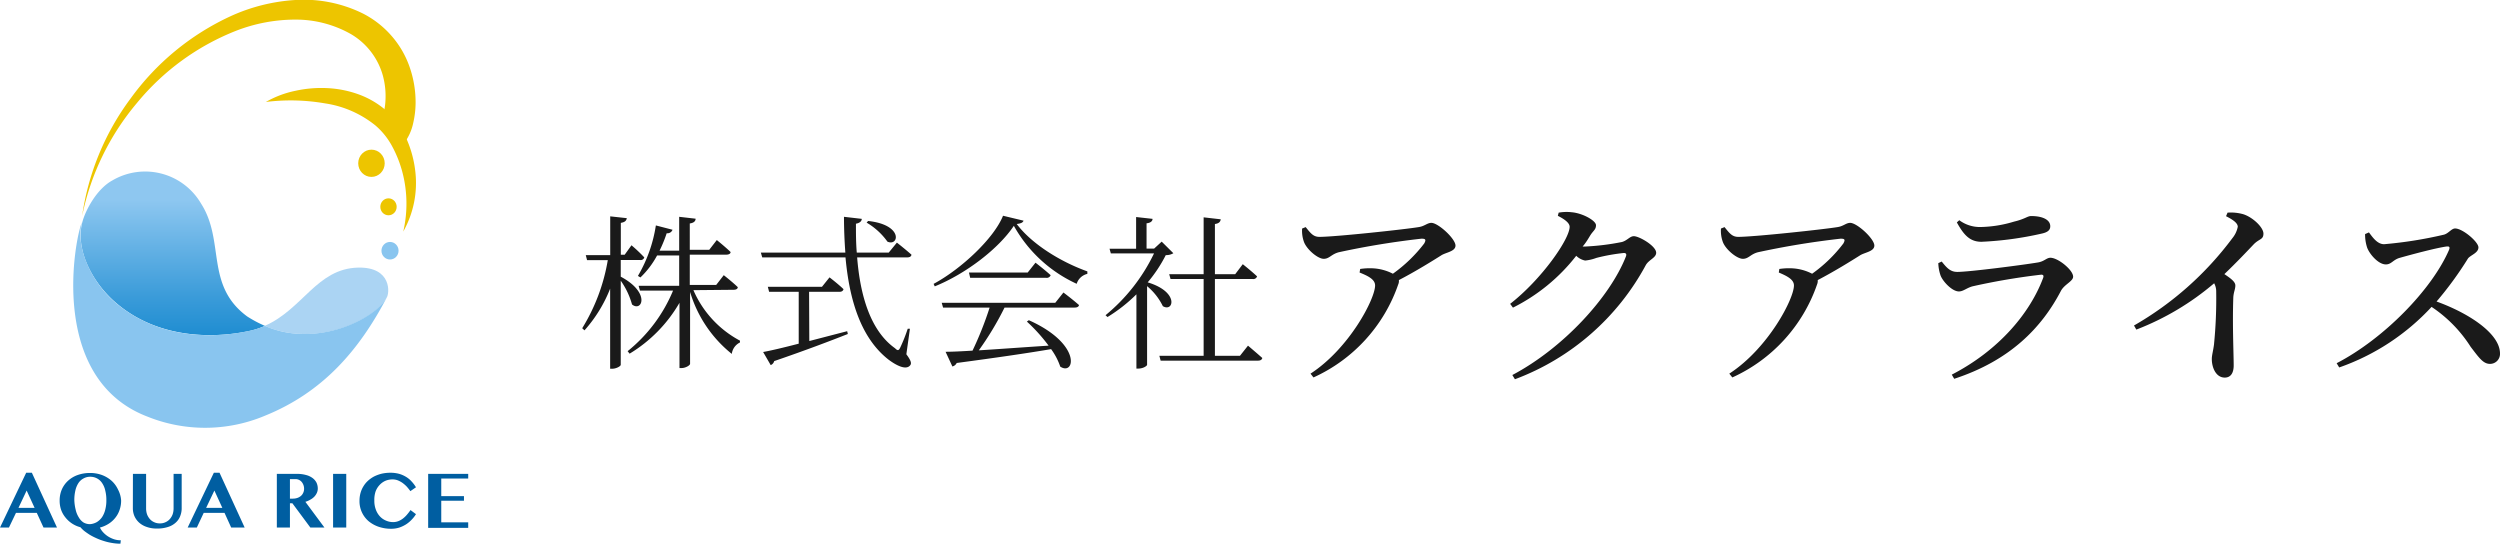
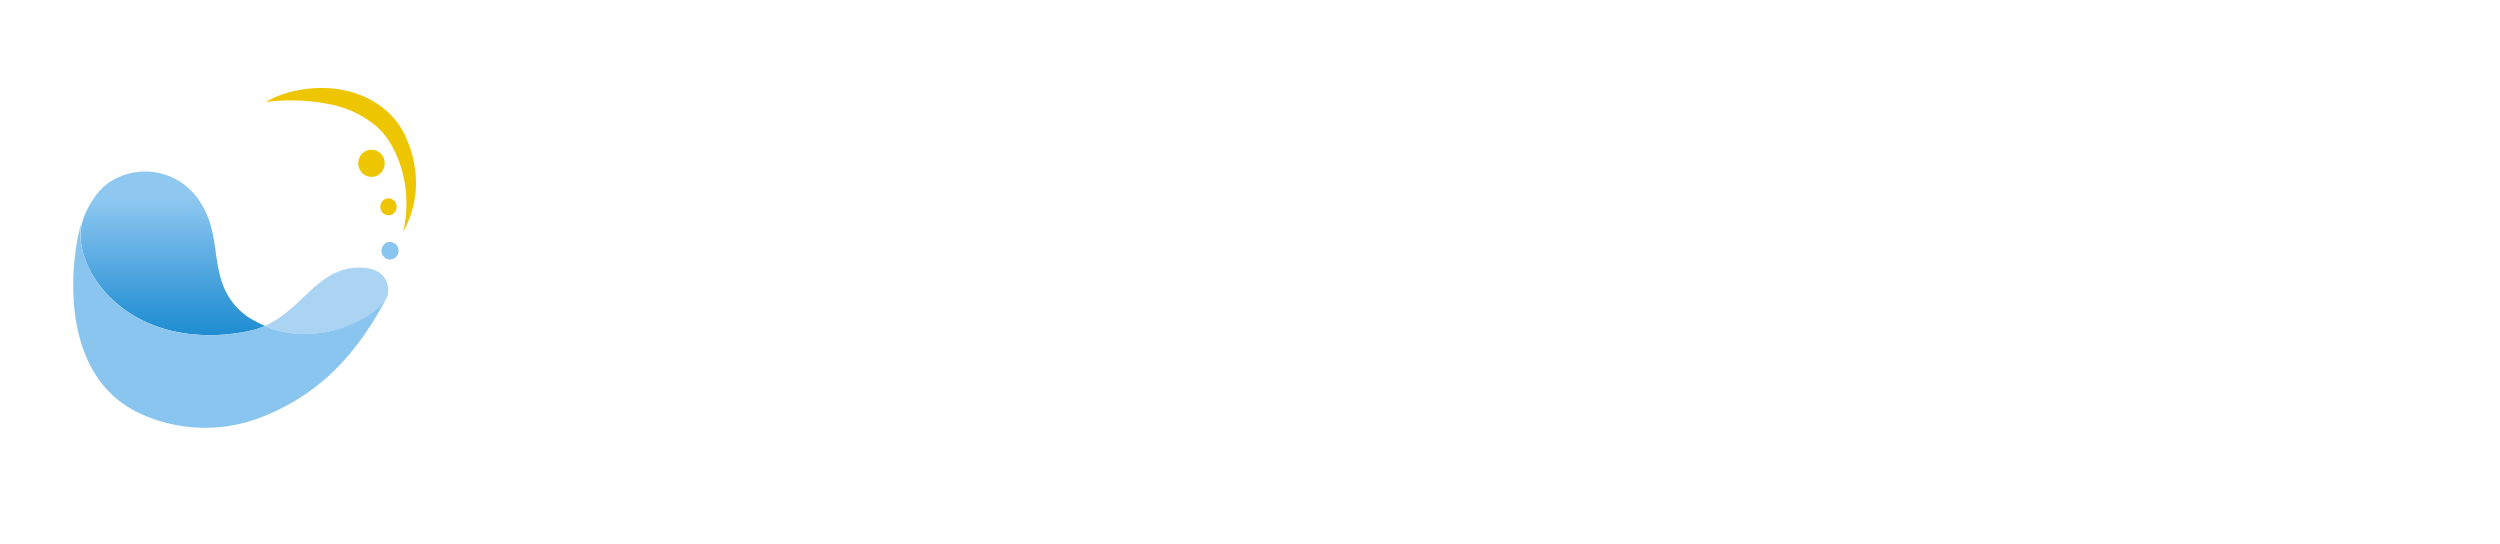
<svg xmlns="http://www.w3.org/2000/svg" viewBox="0 0 330.25 71.82">
  <defs>
    <linearGradient id="名称未設定グラデーション_169" x1="22.79" y1="44.27" x2="22.79" y2="22.68" gradientUnits="userSpaceOnUse">
      <stop offset="0" stop-color="#1f8dd1" />
      <stop offset=".23" stop-color="#3a9bd9" />
      <stop offset=".72" stop-color="#7ebfec" />
      <stop offset=".83" stop-color="#8ec7f0" />
    </linearGradient>
    <style>.cls-1{fill:#1a1a1a}.cls-2{fill:#005ea1}.cls-3{fill:#edc500}.cls-6{fill:#89c5ef}</style>
  </defs>
  <g id="レイヤー_2" data-name="レイヤー 2">
    <g id="ヘッダー">
-       <path class="cls-1" d="M82 36.55c4 2.13 2.79 4.72 1.49 3.67A10.1 10.1 0 0 0 82 37.08v11.11c0 .19-.61.52-1.12.52h-.28V38.13a18.33 18.33 0 0 1-3.39 5.51l-.3-.28a25 25 0 0 0 3.38-9h-2.74l-.17-.66h3.23v-5.12l2.19.24c-.06.33-.24.53-.79.62v4.21h.51l.9-1.25a20.72 20.72 0 0 1 1.69 1.6.48.48 0 0 1-.53.35H82Zm9.6 1.78A13.72 13.72 0 0 0 97.75 45v.24a1.94 1.94 0 0 0-1.08 1.51 16.51 16.51 0 0 1-5.51-8.19v9.49c0 .22-.61.57-1.12.57h-.28V40a18.91 18.91 0 0 1-6.59 6.72l-.26-.33a20.16 20.16 0 0 0 6-8h-4.37l-.18-.64h5.36v-4H86.8a11.59 11.59 0 0 1-2.2 2.9l-.33-.2a18.8 18.8 0 0 0 2.37-6.67l2.2.57a.71.71 0 0 1-.77.46 17.55 17.55 0 0 1-.94 2.3h2.59v-4.47l2.17.25c0 .3-.2.55-.77.63V33h2.57l1-1.29s1.14.92 1.82 1.58c0 .24-.26.35-.57.35h-4.82v4h3.49l1-1.29s1.17.92 1.85 1.58c0 .24-.24.35-.55.35ZM119.73 46.8c.64.86.7 1.21.51 1.45-.55.71-1.87 0-2.86-.74-3.58-2.79-5.16-7.69-5.69-13.51h-11l-.18-.63h11.16c-.11-1.52-.18-3.1-.18-4.73l2.35.27c0 .28-.24.55-.77.64 0 1.27 0 2.54.11 3.82h4.22l1.08-1.32s1.2.94 1.93 1.6c-.05.24-.24.35-.55.35h-6.63c.39 5 1.75 9.69 5 12 .35.35.48.33.68-.06a21.93 21.93 0 0 0 1-2.51h.29Zm-12.82-1.75 5-1.3.09.37c-2.31.91-5.45 2.11-9.73 3.58a.77.77 0 0 1-.46.53l-1-1.73c1-.18 2.66-.57 4.7-1.1v-6.85h-3.91l-.17-.66h7.15l1-1.25s1.15.88 1.85 1.56c-.07.24-.24.35-.55.35h-4Zm7.77-15.86c4.7.51 4.06 3.41 2.55 2.73a8.9 8.9 0 0 0-2.75-2.51ZM135.21 29.15c-.09.26-.35.37-.9.44 1.91 2.55 5.64 4.94 9.33 6.26v.33a1.92 1.92 0 0 0-1.41 1.31 18.16 18.16 0 0 1-8.3-7.66c-2 3-6.3 6.32-10.45 8l-.15-.33c3.71-2 8-6.06 9.17-9Zm5.27 9.49s1.25.94 2.06 1.66c-.06.25-.28.33-.61.33h-9.23a39.91 39.91 0 0 1-3.4 5.65c2.59-.16 5.82-.4 9.22-.62a22.53 22.53 0 0 0-2.87-3.18l.26-.18c7.07 3.16 6.06 7.4 4.15 6.13a8.59 8.59 0 0 0-1.21-2.31c-3 .51-7 1.1-12.47 1.83a.85.85 0 0 1-.57.46l-.9-1.94c.86 0 2.09-.06 3.56-.15a44.91 44.91 0 0 0 2.26-5.69h-6.15l-.18-.63h15Zm-3.69-3.94s1.23.95 2 1.65a.54.54 0 0 1-.59.35h-10.04L128 36h7.76ZM155 33.45a1.81 1.81 0 0 1-1 .25 18.55 18.55 0 0 1-2.39 3.6c4.23 1.27 3.4 4 2 3.14a8 8 0 0 0-2.08-2.64v10.39c0 .13-.48.5-1.19.5h-.22v-9.81a20.77 20.77 0 0 1-3.82 3l-.26-.24a23.92 23.92 0 0 0 6.41-8.17h-5.71l-.17-.61h3.51v-4.19l2.17.24c0 .31-.26.53-.79.59v3.34h1l1-.92Zm9.86 12.21s1.18 1 1.89 1.63c-.05.24-.27.35-.55.35h-12.88l-.17-.64H159V36.86h-4.37l-.18-.64H159v-7.51l2.26.26c-.05.33-.24.55-.77.62v6.63h2.68l1-1.32s1.16.92 1.89 1.61a.52.52 0 0 1-.57.35h-5V47h3.31ZM172.48 30c.66.81 1 1.29 1.82 1.29 2.11 0 11.39-1 13.1-1.29.79-.11 1.13-.56 1.69-.56.89 0 3.18 2.09 3.18 3 0 .79-1.29.9-1.89 1.3-1.16.73-3.32 2.08-5.59 3.26a1.06 1.06 0 0 1-.08.56 21 21 0 0 1-11.2 12.3l-.39-.5c5.13-3.34 8.53-9.88 8.53-11.65 0-.81-.94-1.26-2.05-1.71l.08-.47a8.34 8.34 0 0 1 1.76-.08 6.43 6.43 0 0 1 2.56.71 19.19 19.19 0 0 0 4.14-4c.29-.53.15-.63-.37-.63a108 108 0 0 0-10.91 1.79c-1 .26-1.24.87-2 .87S172.67 33 172.27 32a4.34 4.34 0 0 1-.26-1.81ZM209.34 32.57a31.84 31.84 0 0 0 4.91-.6c.71-.19 1.05-.77 1.58-.77.71 0 2.95 1.29 2.95 2.19 0 .66-.95.9-1.37 1.63a32.59 32.59 0 0 1-17.29 15.08l-.34-.56c6.72-3.55 12.88-10.27 15-15.65.13-.34 0-.47-.27-.47a24.81 24.81 0 0 0-3.63.65 5.91 5.91 0 0 1-1.48.35 2.32 2.32 0 0 1-1.18-.63 24.38 24.38 0 0 1-8.36 6.85l-.37-.5c4.19-3.27 7.86-8.57 7.86-10.18 0-.5-.66-1-1.56-1.45l.11-.42a6 6 0 0 1 1.74-.05c1.45.13 3.19 1.11 3.19 1.71s-.35.69-.77 1.37c-.29.48-.6 1-1 1.45ZM227.81 30c.66.81 1 1.29 1.82 1.29 2.11 0 11.38-1 13.1-1.29.79-.11 1.13-.56 1.68-.56.9 0 3.19 2.09 3.19 3 0 .79-1.29.9-1.9 1.3-1.16.73-3.32 2.08-5.58 3.26a1.17 1.17 0 0 1-.08.56 21 21 0 0 1-11.2 12.3l-.4-.5c5.14-3.34 8.54-9.88 8.54-11.65 0-.81-.95-1.26-2-1.71l.07-.47a8.46 8.46 0 0 1 1.77-.08 6.43 6.43 0 0 1 2.56.71 18.87 18.87 0 0 0 4.13-4c.29-.53.16-.63-.37-.63a108.94 108.94 0 0 0-10.91 1.79c-1 .26-1.23.87-2 .87S228 33 227.6 32a4.34 4.34 0 0 1-.26-1.81ZM256.05 34.76l.45-.21c.66.82 1.13 1.37 2.06 1.37 1.58 0 8.67-.92 10.59-1.24.9-.13 1.19-.63 1.71-.63 1 0 3 1.61 3 2.5 0 .61-1.14 1-1.61 1.87-2.53 4.85-6.7 9.2-14.1 11.62l-.32-.55c6.22-3.21 10.33-8.12 12.07-12.78.11-.32 0-.45-.31-.42a86.91 86.91 0 0 0-9 1.53c-.79.21-1.24.68-1.82.68-.92 0-2.16-1.37-2.43-2.13a5.54 5.54 0 0 1-.29-1.61Zm13.65-3.9a44.44 44.44 0 0 1-7.95 1.08c-1.51 0-2.32-.87-3.25-2.56l.32-.29a4.57 4.57 0 0 0 2.77.9 16.17 16.17 0 0 0 4.45-.71c1.45-.34 1.79-.74 2.27-.74 1.5 0 2.53.48 2.53 1.35 0 .47-.29.79-1.14.97ZM294.26 28.09a6 6 0 0 1 2.08.21c1.26.4 2.66 1.74 2.66 2.56s-.55.66-1.29 1.42c-.95 1-2.27 2.4-3.87 3.93.81.55 1.45 1 1.45 1.5s-.22.84-.27 1.56c-.13 3.66.05 7.56.05 9 0 1-.39 1.61-1.18 1.61-1.16 0-1.71-1.32-1.71-2.45 0-.51.18-1.06.29-1.93a61 61 0 0 0 .29-7 2.24 2.24 0 0 0-.27-1.08 35.47 35.47 0 0 1-10.28 6.12l-.31-.54a42.73 42.73 0 0 0 13-11.54 3.41 3.41 0 0 0 .71-1.5c0-.48-.6-.92-1.55-1.4ZM312.94 30.7c.52.71 1.13 1.56 2 1.56a55 55 0 0 0 7.9-1.26c.61-.16 1-.82 1.48-.82 1 0 3.08 1.77 3.08 2.5s-1 1-1.37 1.45a46.18 46.18 0 0 1-4.16 5.7c4.29 1.55 8.38 4.24 8.38 6.87a1.32 1.32 0 0 1-1.32 1.37c-.9 0-1.45-.81-2.56-2.26a17.78 17.78 0 0 0-5.16-5.27 30.12 30.12 0 0 1-12.2 8l-.34-.56c6.21-3.21 12.59-9.72 14.86-15 .13-.37 0-.45-.32-.42-1.39.18-4.9 1.13-6.27 1.52-.84.27-1.05.85-1.77.85-1 0-2.16-1.37-2.47-2.22a5.49 5.49 0 0 1-.27-1.79Z" />
-       <path class="cls-2" d="m4.21 62.45 3.32 7.24H5.75l-.89-1.94H2.11l-.93 1.94H0l3.46-7.24Zm-1.77 4.64h2.13L3.52 64.8ZM15.91 71.82a6.09 6.09 0 0 1-1.13-.1 7.1 7.1 0 0 1-1.08-.26 7.26 7.26 0 0 1-1-.38 7.85 7.85 0 0 1-.87-.45c-.26-.17-.49-.33-.7-.49a3.9 3.9 0 0 1-.5-.49 3.72 3.72 0 0 1-2-1.31 3.42 3.42 0 0 1-.56-1 3.7 3.7 0 0 1-.19-1.21 3.65 3.65 0 0 1 .3-1.5 3.42 3.42 0 0 1 .84-1.15 3.73 3.73 0 0 1 1.27-.74 4.82 4.82 0 0 1 1.59-.26 4.58 4.58 0 0 1 1.59.27 4.13 4.13 0 0 1 1.27.76 3.63 3.63 0 0 1 .85 1.16A3.53 3.53 0 0 1 16 66.1a3.68 3.68 0 0 1-.2 1.25 3.34 3.34 0 0 1-.57 1.05 3.51 3.51 0 0 1-.88.79 4.09 4.09 0 0 1-1.15.5 2.42 2.42 0 0 0 .41.61 3.32 3.32 0 0 0 .63.54 3.57 3.57 0 0 0 .81.39 2.79 2.79 0 0 0 .91.14ZM9.82 66.1a6.07 6.07 0 0 0 .18 1.25 3.17 3.17 0 0 0 .41 1A2 2 0 0 0 11 69a1.68 1.68 0 0 0 .9.24 2.12 2.12 0 0 0 .92-.29 2.3 2.3 0 0 0 .67-.65 3.19 3.19 0 0 0 .42-1 4.72 4.72 0 0 0 .14-1.23 4.86 4.86 0 0 0-.14-1.24 2.79 2.79 0 0 0-.41-1 1.85 1.85 0 0 0-.66-.62 1.84 1.84 0 0 0-.91-.23 1.78 1.78 0 0 0-.91.23 1.8 1.8 0 0 0-.67.62 3 3 0 0 0-.4 1 5.35 5.35 0 0 0-.13 1.27ZM17.56 62.6h1.74v4.56a2.43 2.43 0 0 0 .12.77 2 2 0 0 0 .37.63 1.6 1.6 0 0 0 .57.42 1.73 1.73 0 0 0 .76.16 1.65 1.65 0 0 0 .75-.16 1.6 1.6 0 0 0 .57-.42 2 2 0 0 0 .37-.63 2.43 2.43 0 0 0 .12-.77V62.6H24v4.56a2.73 2.73 0 0 1-.19 1 2.19 2.19 0 0 1-.58.86 2.65 2.65 0 0 1-1 .58 4.48 4.48 0 0 1-1.5.22 3.82 3.82 0 0 1-1.37-.22 2.8 2.8 0 0 1-1-.58 2.56 2.56 0 0 1-.61-.86 2.65 2.65 0 0 1-.2-1ZM29 62.45l3.32 7.24h-1.78l-.88-1.94h-2.75L26 69.69h-1.21l3.46-7.24Zm-1.77 4.64h2.14l-1.05-2.29ZM36.57 62.6h2.66a4.28 4.28 0 0 1 1.2.15 2.45 2.45 0 0 1 .86.4 1.77 1.77 0 0 1 .52.61 1.84 1.84 0 0 1 .17.77 1.39 1.39 0 0 1-.12.57 1.81 1.81 0 0 1-.33.5 2.06 2.06 0 0 1-.53.4 2.81 2.81 0 0 1-.66.29l2.52 3.4H41l-2.38-3.21h-.32v3.21h-1.73Zm1.73 3.27h.38a1.87 1.87 0 0 0 .59-.09 1.43 1.43 0 0 0 .47-.26 1.14 1.14 0 0 0 .31-.41 1.19 1.19 0 0 0 .12-.54 1.36 1.36 0 0 0-.09-.51 1.38 1.38 0 0 0-.24-.41 1.07 1.07 0 0 0-.83-.36h-.71ZM44 62.6h1.74v7.09H44ZM49.45 66.14a3.23 3.23 0 0 0 .21 1.21 2.64 2.64 0 0 0 .55.89 2.27 2.27 0 0 0 .8.54 2.31 2.31 0 0 0 .93.19 1.93 1.93 0 0 0 .69-.13 2.47 2.47 0 0 0 .61-.35 3.48 3.48 0 0 0 .52-.5 7.54 7.54 0 0 0 .47-.61l.72.54a4.12 4.12 0 0 1-.56.72 4 4 0 0 1-.74.62 4.14 4.14 0 0 1-.9.43 3.52 3.52 0 0 1-1 .16 5.08 5.08 0 0 1-1.75-.27 4.22 4.22 0 0 1-1.33-.75 3.46 3.46 0 0 1-1.18-2.69 3.75 3.75 0 0 1 .13-1 3.45 3.45 0 0 1 .39-.9 3.29 3.29 0 0 1 .61-.74 4 4 0 0 1 .82-.57 4.92 4.92 0 0 1 1-.36 5.27 5.27 0 0 1 1.15-.12 4.4 4.4 0 0 1 1.12.14 3.66 3.66 0 0 1 .92.4 3.13 3.13 0 0 1 .74.61 4.44 4.44 0 0 1 .58.77l-.74.51a7 7 0 0 0-.48-.6 4.27 4.27 0 0 0-.56-.49 3.2 3.2 0 0 0-.63-.34 2 2 0 0 0-.69-.12 2.48 2.48 0 0 0-.93.18 2.32 2.32 0 0 0-.77.55 2.51 2.51 0 0 0-.54.88 3.51 3.51 0 0 0-.16 1.2ZM61.85 62.6v.61h-3.56v2.33h3v.61h-3V69h3.56v.73h-5.29V62.6Z" />
-       <path class="cls-3" d="M10.85 28.52A34.1 34.1 0 0 1 17.26 13 33.79 33.79 0 0 1 30.42 2.16 24.08 24.08 0 0 1 39 0a17.7 17.7 0 0 1 8.89 1.76 12.59 12.59 0 0 1 3.79 2.93 12.43 12.43 0 0 1 2.44 4.19 14.17 14.17 0 0 1 .78 4.8 12.1 12.1 0 0 1-.3 2.5A6.81 6.81 0 0 1 53.32 19l-3.24-2.73a2.84 2.84 0 0 0 .51-1.05 7.66 7.66 0 0 0 .31-1.65 10.42 10.42 0 0 0-.32-3.57 9.21 9.21 0 0 0-4.23-5.5A14.76 14.76 0 0 0 39 2.59a21.67 21.67 0 0 0-7.8 1.47 32.25 32.25 0 0 0-13.14 9.58 33.66 33.66 0 0 0-7.21 14.88Z" />
      <path class="cls-3" d="M35.12 13.47A13.11 13.11 0 0 1 39 12a15.84 15.84 0 0 1 4.19-.36 14.07 14.07 0 0 1 4.22.84 11.55 11.55 0 0 1 3.79 2.29 10 10 0 0 1 2.53 3.64 14.64 14.64 0 0 1 1.12 4.13 13.08 13.08 0 0 1-1.58 8.05 16.35 16.35 0 0 0-.09-7.75 15.34 15.34 0 0 0-1.37-3.5 9.58 9.58 0 0 0-2.22-2.77 13.8 13.8 0 0 0-6.63-2.91 26.47 26.47 0 0 0-7.84-.19Z" />
      <ellipse class="cls-3" cx="49.07" cy="21.57" rx="1.75" ry="1.8" />
      <ellipse class="cls-3" cx="51.32" cy="27.32" rx="1.08" ry="1.12" />
      <path d="M47.29 35.35c4.52-.11 4.19 3.47 3.77 4-1.61 3-9.36 6.62-16.1 3.7 5.04-2.19 6.88-7.56 12.33-7.7Z" style="fill:#abd4f3" />
      <path d="M32.65 41.8A16.27 16.27 0 0 0 35 43.05a10.75 10.75 0 0 1-2.25.71c-4.28.89-12 1.19-17.78-4.07-3-2.74-5-6.92-4.1-10.32.42-1.62 1.93-4.44 4-5.55a8.56 8.56 0 0 1 11.69 3.07c3.19 4.98.5 10.78 6.09 14.91Z" style="fill:url(#名称未設定グラデーション_169)" />
      <path class="cls-6" d="M51.11 39.27c-3.67 7-8.45 12.55-16.12 15.65a20.39 20.39 0 0 1-15.5.12C6.27 50 9.92 31.39 10.82 29.36c-.9 3.4 1.4 8.09 4.51 10.68 5.88 4.92 13.09 4.6 17.37 3.71a10.75 10.75 0 0 0 2.3-.7c6.7 2.95 14.5-.82 16.11-3.78Z" />
      <ellipse class="cls-6" cx="51.52" cy="33.12" rx="1.13" ry="1.16" />
    </g>
  </g>
</svg>